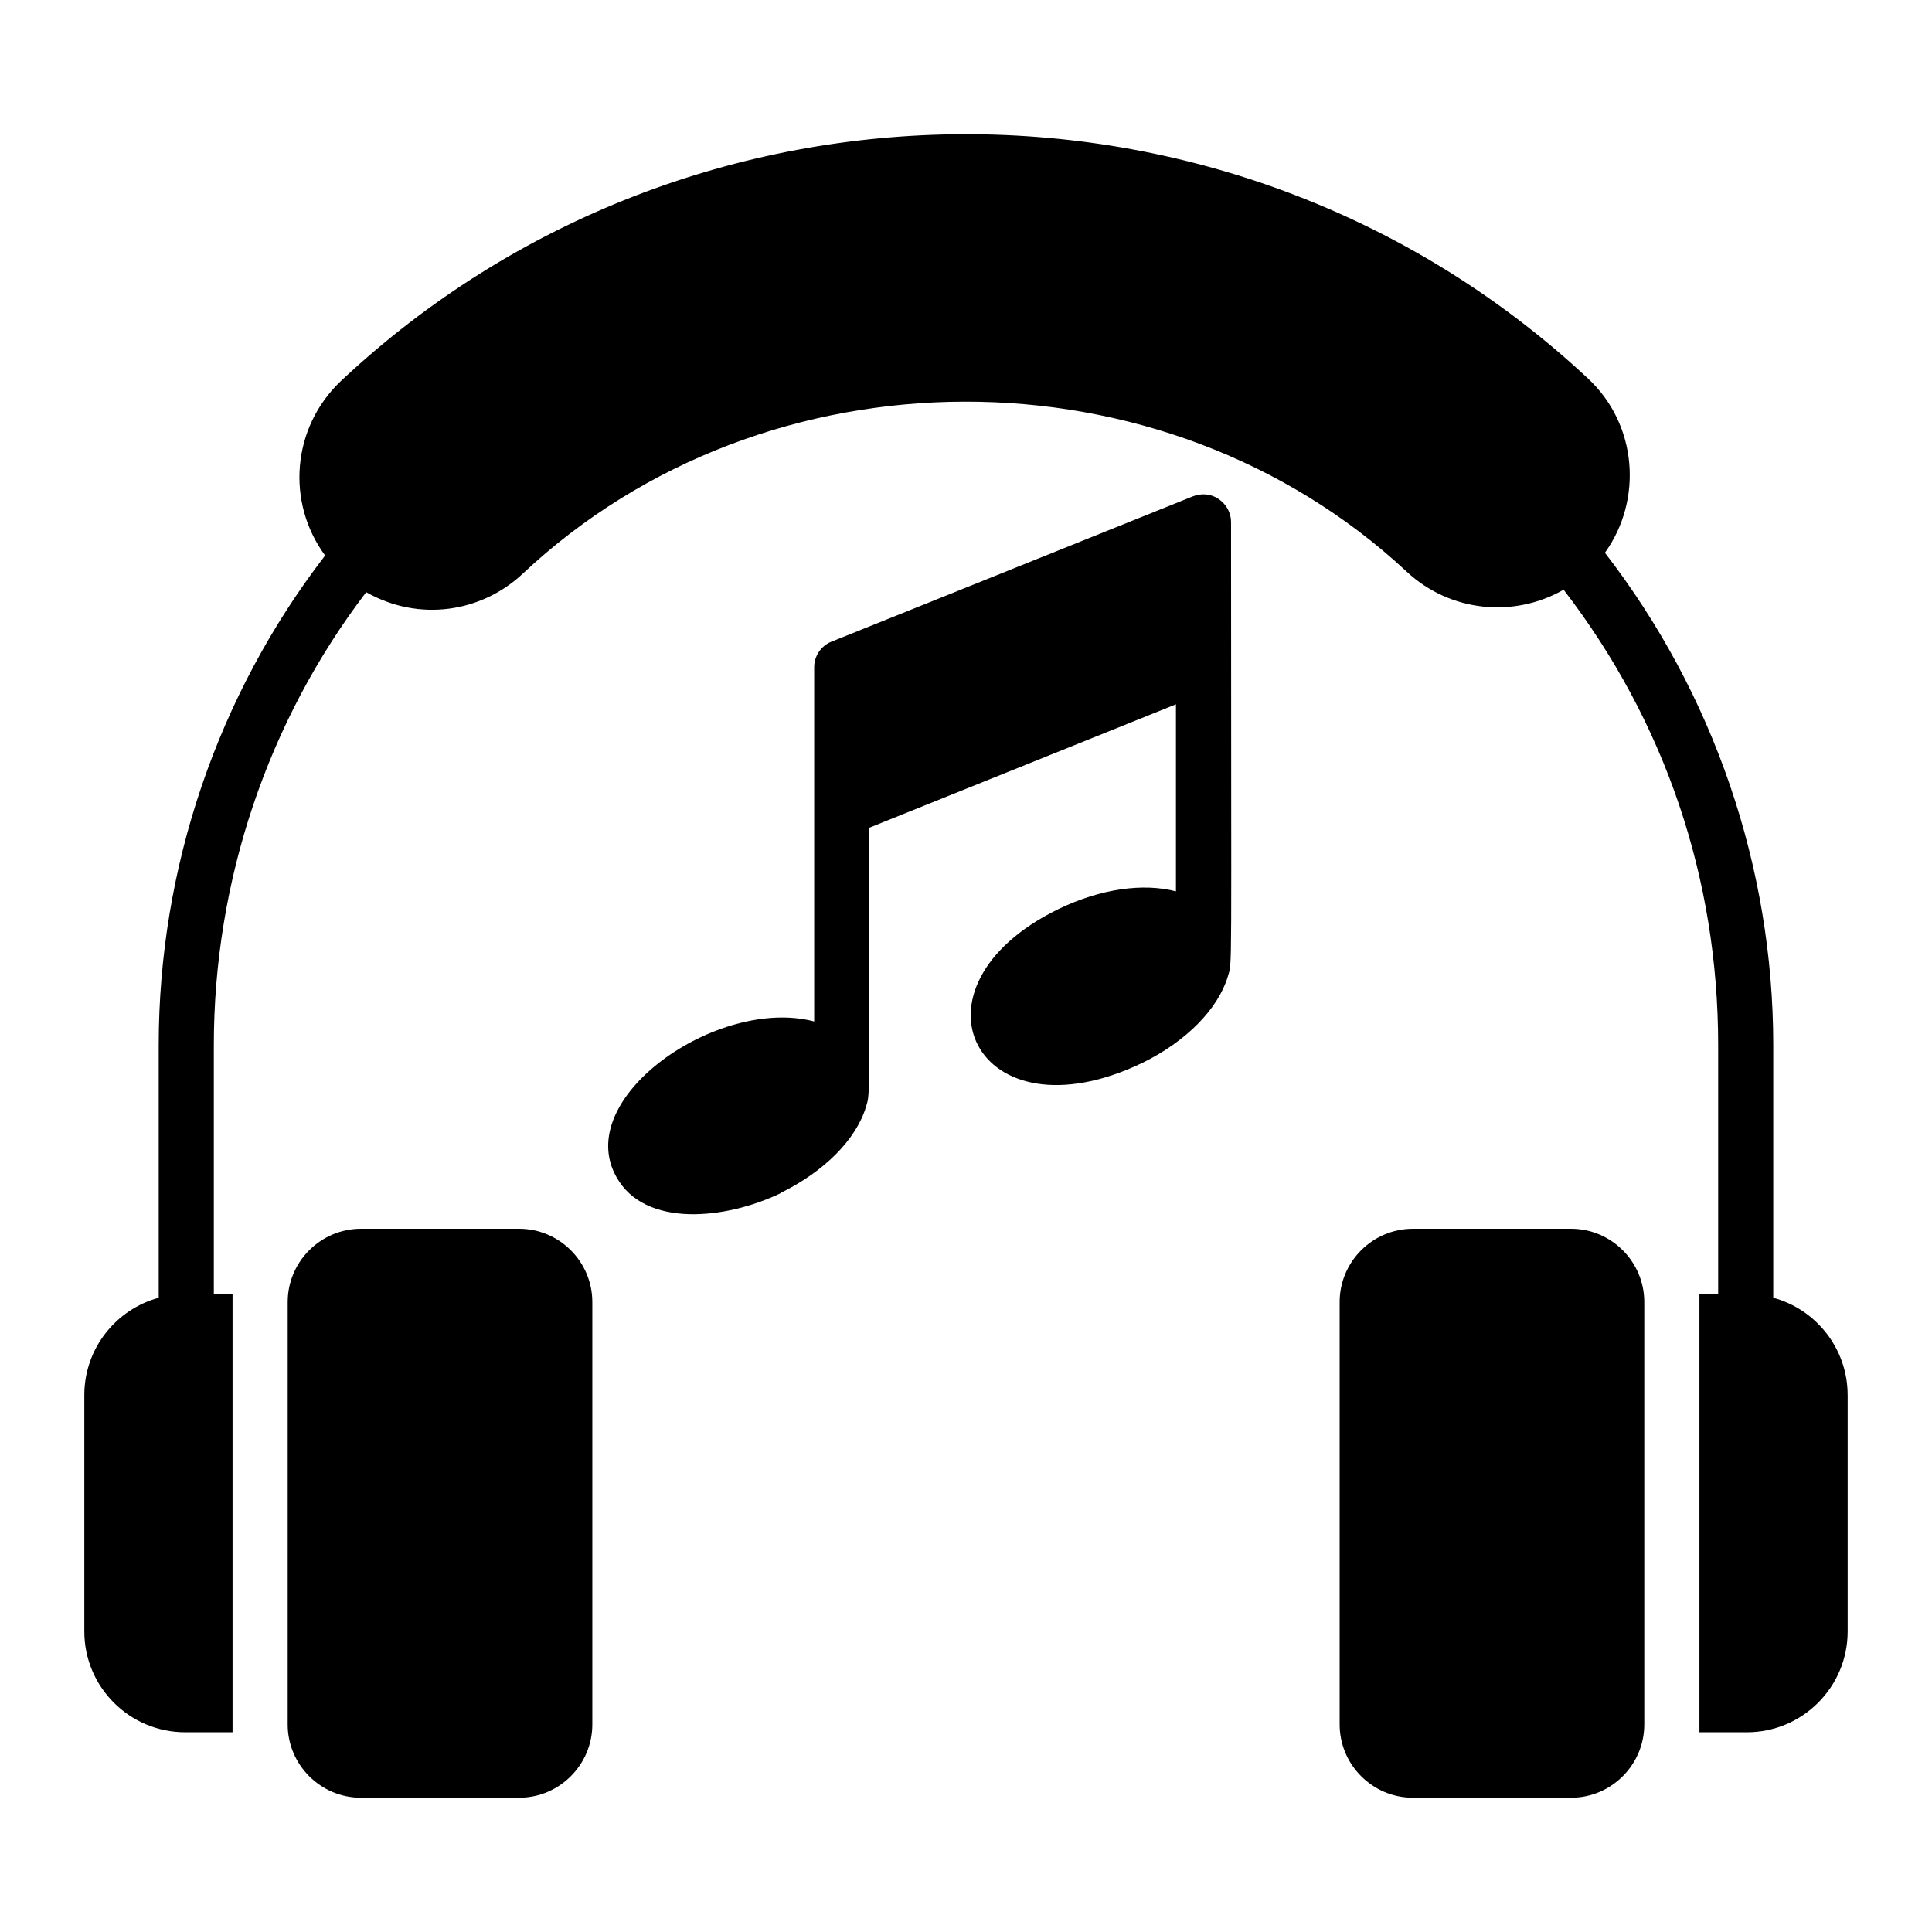
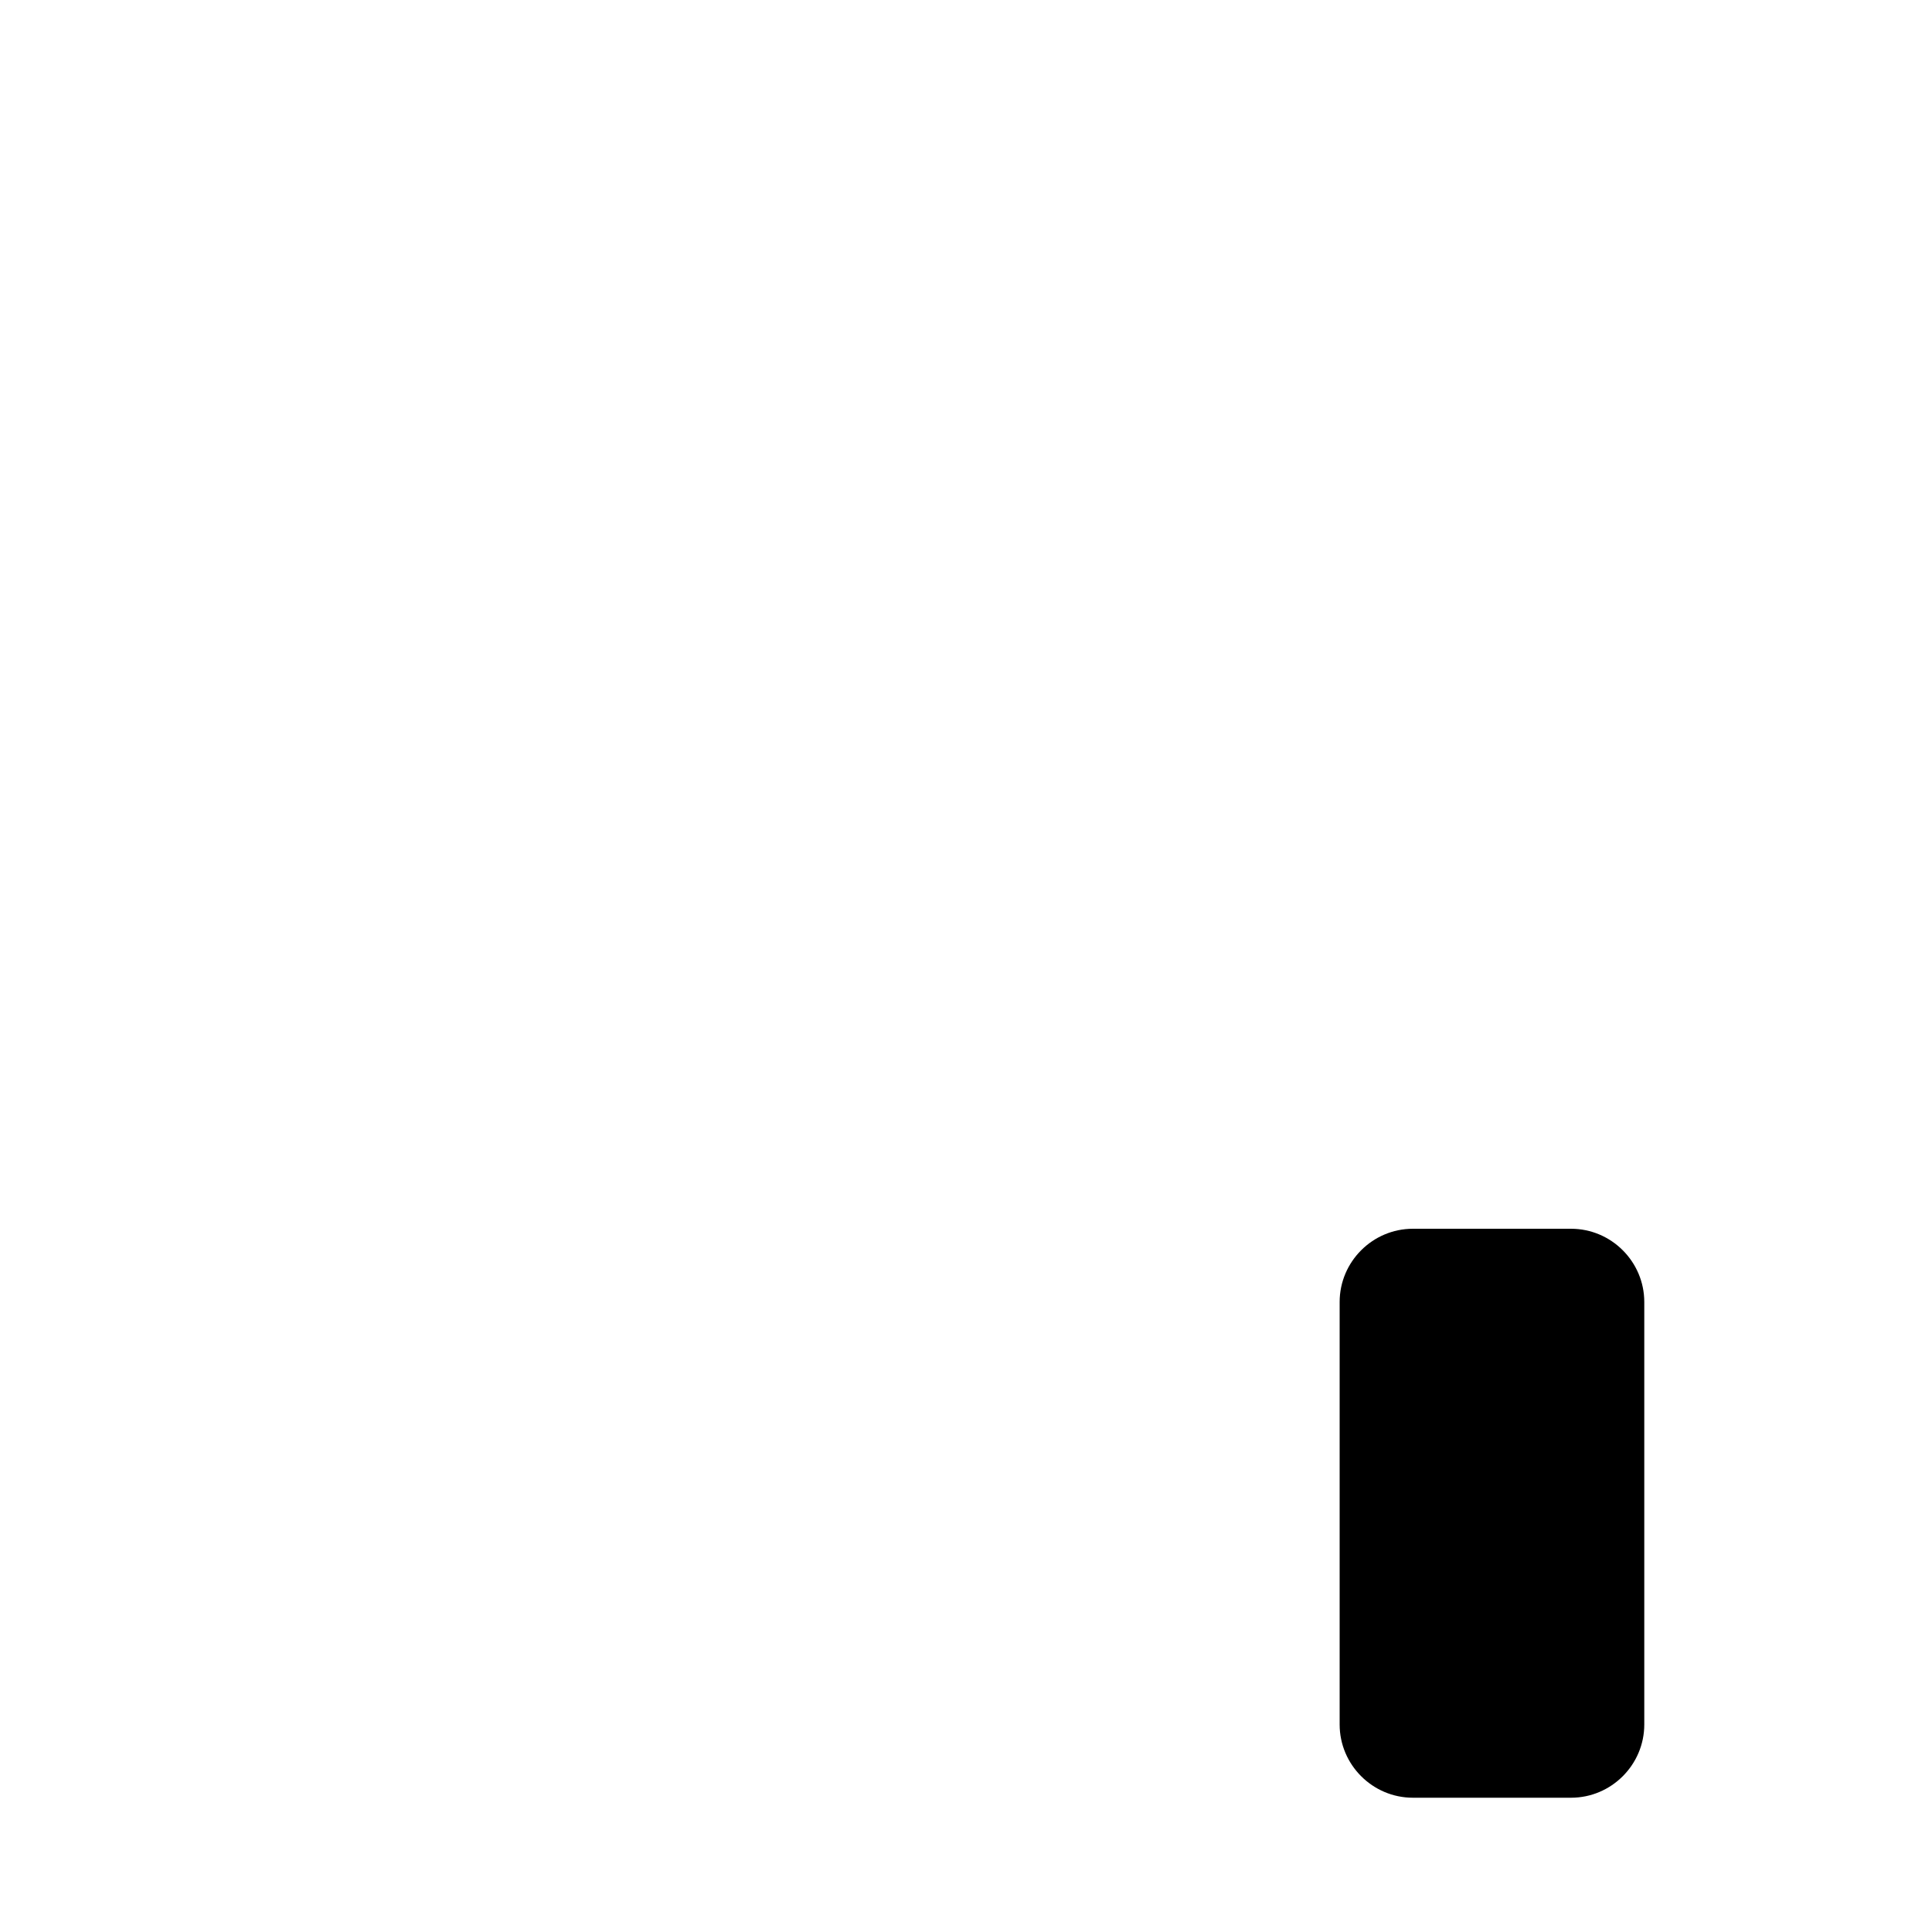
<svg xmlns="http://www.w3.org/2000/svg" fill="#000000" width="800px" height="800px" version="1.1" viewBox="144 144 512 512">
  <g>
-     <path d="m300.97 489.04v111.97c0 10.672-8.734 19.406-19.406 19.406h-41.918c-10.672 0-19.406-8.73-19.406-19.406l0.004-111.97c0-10.672 8.734-19.406 19.406-19.406h41.918c10.672 0 19.402 8.734 19.402 19.406z" />
    <path d="m499.02 489.04v111.97c0 10.672 8.734 19.406 19.406 19.406h41.918c10.672 0 19.406-8.73 19.406-19.406v-111.97c0-10.672-8.734-19.406-19.406-19.406h-41.918c-10.672 0-19.406 8.734-19.406 19.406z" />
-     <path d="m633.65 513.7v62.648c0 14.75-11.973 26.723-26.723 26.723h-12.559v-116.09h4.965v-66.008c0-44.246-14.094-85.793-40.961-120.7-13.07 7.519-30.008 5.988-41.547-4.746-64.691-60.312-169.91-60.094-234.38 0.586-10.879 10.148-27.383 12.777-41.398 4.82-26.141 34.246-40.379 76.594-40.379 120.04v66.008l4.961-0.004v116.09h-12.559c-14.75 0-26.723-11.977-26.723-26.723v-62.648c0-12.34 8.398-22.707 19.715-25.773v-66.957c0-46.949 15.625-92.805 44.102-129.75-10.367-14.094-8.836-33.879 4.16-46.219 92.586-86.961 237.74-87.254 330.47-0.73 13.145 12.195 14.602 32.199 4.527 46.219 28.84 37.312 44.613 83.383 44.613 130.48v66.957c11.316 3.066 19.711 13.434 19.711 25.773z" />
-     <path d="m470.24 282.31c0 125.25 0.387 116.01-0.875 120.55-2.629 8.617-11.098 17.16-22.562 22.781-44.102 21.23-64.82-20.012-22.27-40.742 11.172-5.402 22.488-6.938 31.105-4.672v-49.578l-81.266 32.711c0.004 75.477 0.188 70.141-0.875 73.965-2.629 8.688-11.098 17.16-22.562 22.781v0.074c-14.727 7.09-36.016 9.191-43.52-4.16-12.004-21.004 26.844-48.027 52.352-41.328v-93.902c0-2.922 1.824-5.621 4.527-6.719l95.871-38.551c2.262-0.875 4.82-0.656 6.789 0.73 2.047 1.387 3.285 3.648 3.285 6.059z" />
  </g>
</svg>